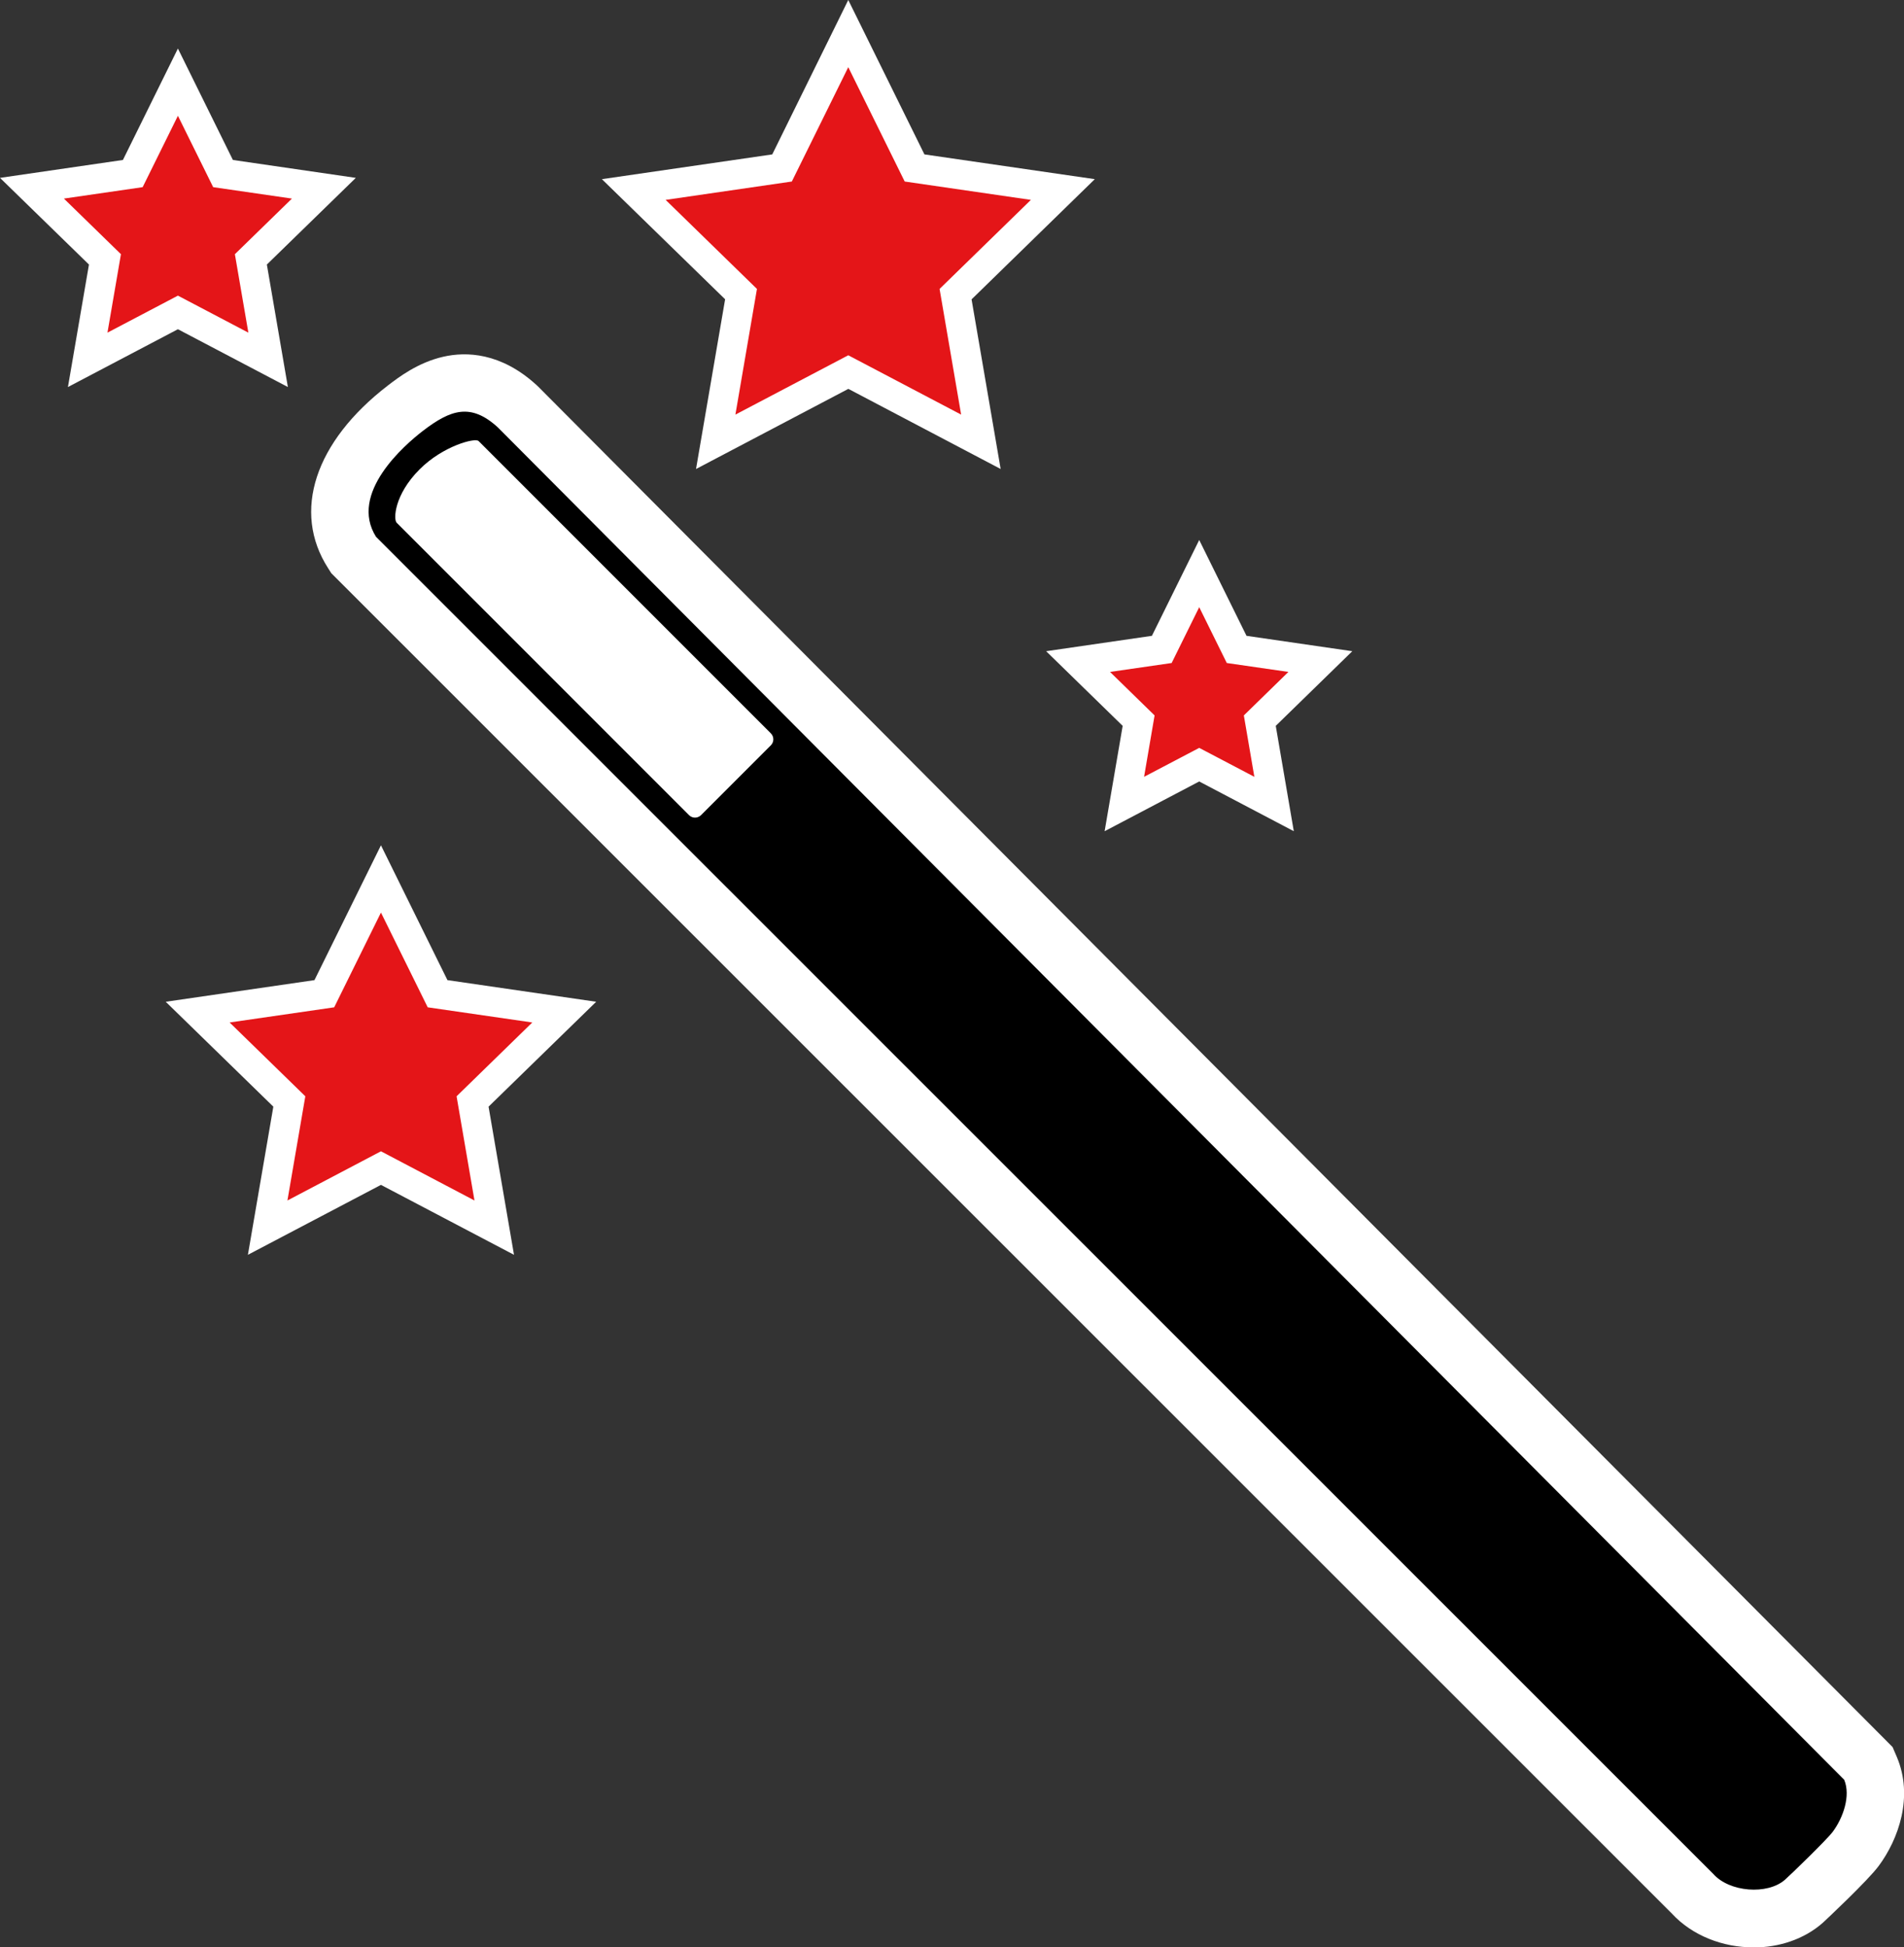
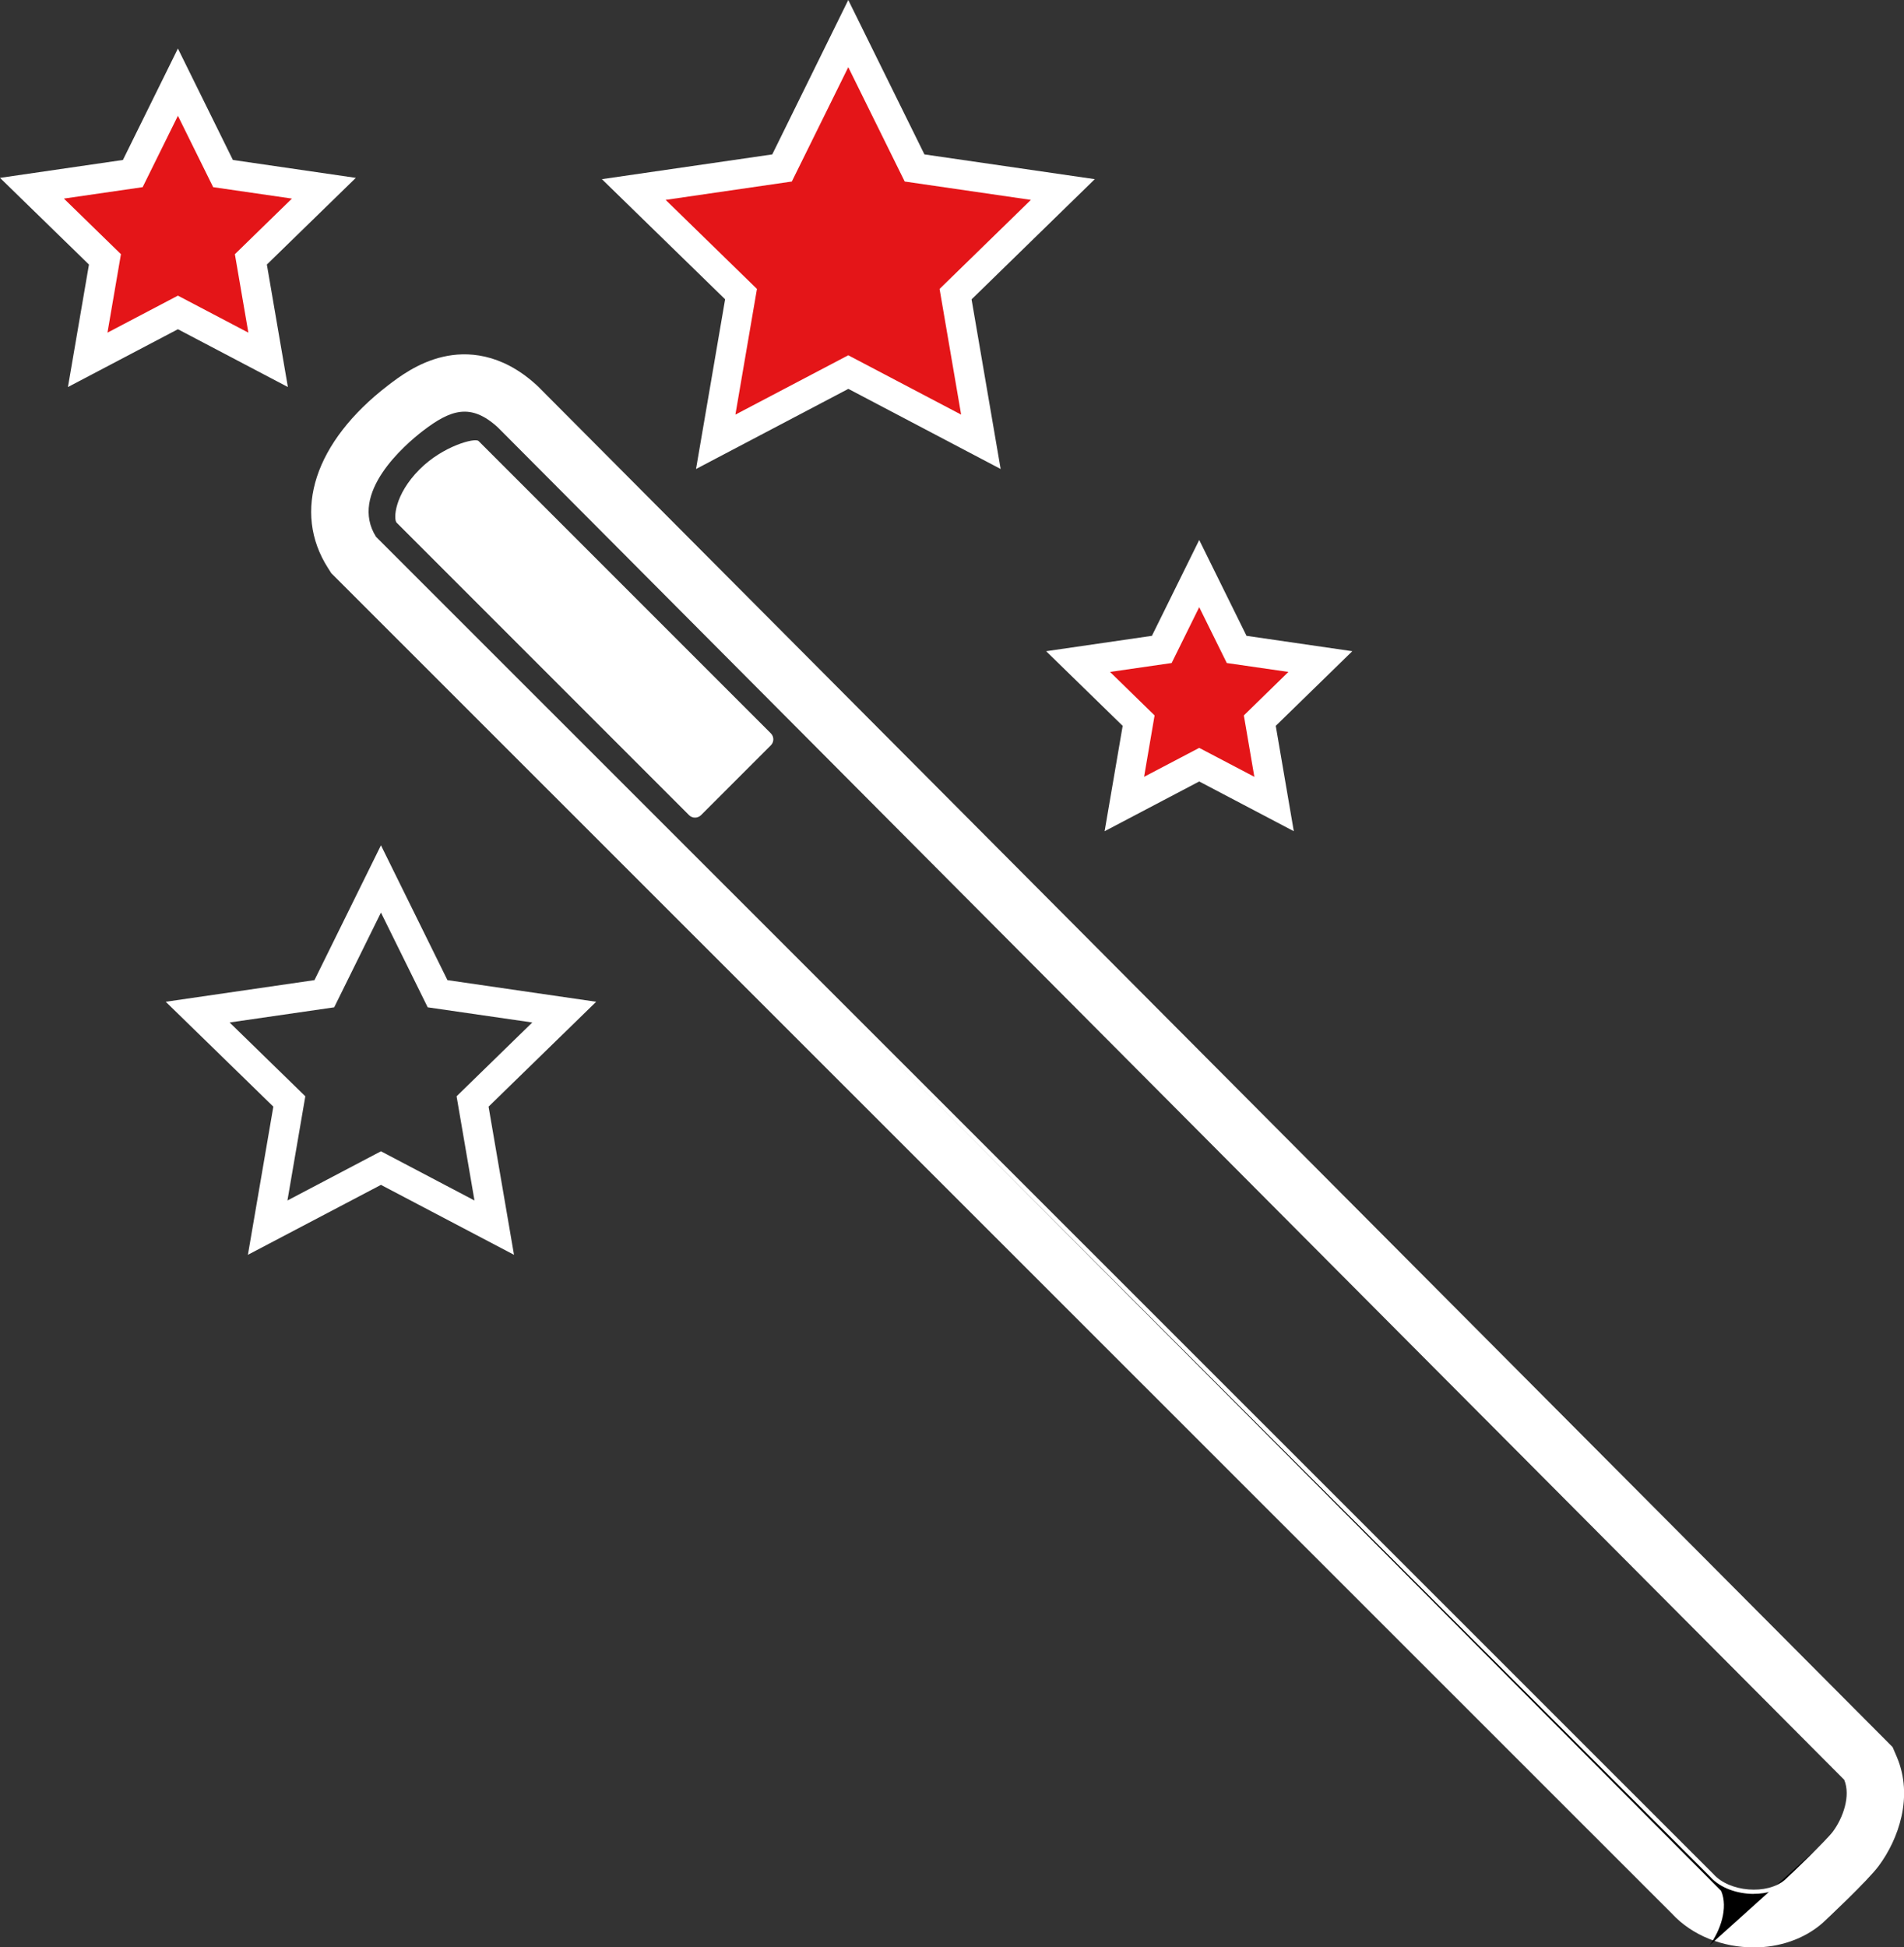
<svg xmlns="http://www.w3.org/2000/svg" id="Capa_1" viewBox="0 0 250 255.63">
  <rect x="0" y="0" width="250" height="255.63" fill="#333333" stroke="none" />
  <defs>
    <style>.cls-1{fill:#1d1d1b;}.cls-2{fill:#fff;}.cls-3{fill:#e41518;}</style>
  </defs>
-   <path class="cls-1" d="M243.76,242.8c-1.1,1.49-6.23,6.37-6.82,6.89-3.92,3.46-11.22,2.95-14.82-1-58.5-58.49-117.01-116.97-175.51-175.46l-.28-.27-.21-.33c-3.71-5.76-1.09-12.93,7.02-19.16,2.46-1.89,8.22-6.32,14.87-.24l.06.06.06.06,176.81,177.56.49.49.27.64c1.63,3.81-.04,8.17-1.95,10.75Z" />
  <path class="cls-2" d="M230.23,255.65c-3.98,0-8.01-1.51-10.72-4.45L43.5,75.25l-.42-.66c-4.76-7.41-1.76-16.6,7.86-23.99,1.37-1.05,3.92-3.01,7.27-3.77,2.99-.68,7.54-.58,12.25,3.73l.25.24,177.79,178.55.55,1.28c2.23,5.22.23,10.83-2.38,14.34l-2.91-2.16,2.91,2.16c-1.44,1.94-7.02,7.17-7.33,7.45-2.47,2.18-5.77,3.24-9.11,3.24ZM49.18,70.67l175.57,175.52.06.06c2.29,2.51,7.29,2.88,9.74.72.79-.7,5.5-5.25,6.31-6.34h0c1.4-1.88,2.48-4.93,1.53-7.16h0S65.57,55.92,65.57,55.92c-4.07-3.72-7.16-1.92-10.22.44-2.42,1.86-10,8.38-6.18,14.32h0Z" />
-   <path d="M240.86,240.64c-.79,1.06-5.53,5.65-6.31,6.34-2.43,2.15-7.6,1.71-9.79-.77L49.18,70.67c-3.4-5.28,2.16-11.23,6.18-14.32,3.58-2.75,6.45-3.87,10.22-.44l176.81,177.56c.96,2.25-.12,5.27-1.53,7.16" />
+   <path d="M240.86,240.64c-.79,1.06-5.53,5.65-6.31,6.34-2.43,2.15-7.6,1.71-9.79-.77L49.18,70.67l176.81,177.56c.96,2.25-.12,5.27-1.53,7.16" />
  <path class="cls-2" d="M230.28,248.63c-2.18,0-4.43-.78-5.73-2.25L48.96,70.85l-.02-.03c-3.95-6.14,3.78-12.8,6.24-14.7,3.8-2.92,6.74-3.92,10.57-.42l176.86,177.61.02.05c1,2.34-.06,5.42-1.56,7.43-.8,1.08-5.58,5.7-6.35,6.38-1.11.98-2.76,1.45-4.45,1.45ZM49.4,70.5l175.56,175.51c2.11,2.39,7.11,2.78,9.41.76.76-.67,5.48-5.24,6.27-6.29l.22.17-.22-.17c1.35-1.81,2.39-4.71,1.51-6.83L65.37,56.11c-3.55-3.25-6.2-2.34-9.85.46-2.36,1.82-9.78,8.19-6.13,13.93Z" />
  <path class="cls-3" d="M157.46,75.3c1.49,3.01,2.97,6.02,4.46,9.04l.45.92,1.02.15c3.32.48,6.65.97,9.97,1.45-2.41,2.34-4.81,4.69-7.22,7.03l-.74.72.17,1.01c.57,3.31,1.14,6.62,1.7,9.93-2.97-1.56-5.95-3.13-8.92-4.69l-.91-.48-.91.48c-2.97,1.56-5.95,3.13-8.92,4.69.57-3.31,1.14-6.62,1.7-9.93l.17-1.01-.74-.72c-2.41-2.35-4.81-4.69-7.22-7.03,3.32-.48,6.65-.97,9.97-1.45l1.02-.15.45-.92c1.49-3.01,2.97-6.03,4.46-9.04" />
  <path class="cls-2" d="M145.04,109.12l2.37-13.83-10.05-9.8,13.89-2.02,6.21-12.58,6.21,12.58,13.89,2.02-10.05,9.8,2.37,13.83-12.42-6.53-12.42,6.53ZM157.46,98.18l7.24,3.8-1.38-8.06,5.85-5.71-8.09-1.17-3.62-7.33-3.62,7.33-8.09,1.17,5.85,5.71-1.38,8.06,7.24-3.8Z" />
  <path class="cls-3" d="M111.38,4.41c2.75,5.57,5.5,11.15,8.25,16.72l.45.92,1.02.15c6.15.89,12.3,1.79,18.45,2.68-4.45,4.34-8.9,8.68-13.35,13.01l-.74.72.17,1.01c1.05,6.13,2.1,12.25,3.15,18.38-5.5-2.89-11-5.78-16.5-8.68l-.91-.48-.91.48c-5.5,2.89-11,5.78-16.5,8.68,1.05-6.13,2.1-12.25,3.15-18.38l.17-1.01-.73-.72c-4.45-4.34-8.9-8.68-13.35-13.01,6.15-.89,12.3-1.79,18.45-2.68l1.02-.15.45-.92c2.75-5.57,5.5-11.15,8.25-16.72" />
  <path class="cls-2" d="M131.39,61.57l-20-10.52h0s-20,10.52-20,10.52l3.82-22.28h0s-16.18-15.77-16.18-15.77l22.37-3.25L111.38,0l10,20.27,22.37,3.25-16.18,15.78,3.82,22.28ZM87.4,26.24l11.99,11.69-2.83,16.5,14.82-7.79,14.82,7.79-2.83-16.5,11.99-11.69-16.57-2.41-7.41-15.01-7.41,15.01-16.57,2.41Z" />
  <path class="cls-3" d="M23.36,10.79c1.82,3.69,3.65,7.39,5.47,11.08l.45.92,1.02.15c4.08.59,8.15,1.18,12.23,1.78-2.95,2.87-5.9,5.75-8.85,8.62l-.73.72.17,1.01c.7,4.06,1.39,8.12,2.09,12.18-3.65-1.92-7.29-3.83-10.94-5.75l-.91-.48-.91.48c-3.65,1.92-7.29,3.83-10.94,5.75.7-4.06,1.39-8.12,2.09-12.18l.17-1.01-.73-.72c-2.95-2.87-5.9-5.75-8.85-8.62,4.08-.59,8.15-1.18,12.23-1.78l1.02-.15.45-.92c1.82-3.69,3.65-7.39,5.47-11.08" />
  <path class="cls-2" d="M37.8,50.81l-14.44-7.59-14.44,7.59,2.76-16.08L0,23.35l16.14-2.35,7.22-14.63,7.22,14.63,16.14,2.35-11.68,11.38,2.76,16.08ZM23.36,38.81l9.25,4.86-1.77-10.3,7.49-7.3-10.34-1.5-4.63-9.37-4.63,9.37-10.34,1.5,7.49,7.3-1.77,10.3,9.25-4.86Z" />
-   <path class="cls-3" d="M50.02,115.38c2.33,4.72,4.66,9.43,6.98,14.15l.45.92,1.02.15c5.2.76,10.41,1.51,15.62,2.27-3.77,3.67-7.53,7.34-11.3,11.01l-.74.72.17,1.01c.89,5.18,1.78,10.37,2.67,15.55-4.66-2.45-9.31-4.9-13.97-7.34l-.91-.48-.91.48c-4.66,2.45-9.31,4.9-13.97,7.34.89-5.18,1.78-10.37,2.67-15.55l.17-1.01-.74-.72c-3.77-3.67-7.53-7.34-11.3-11.01,5.2-.76,10.41-1.51,15.62-2.27l1.02-.15.45-.92c2.33-4.72,4.66-9.43,6.98-14.15" />
  <path class="cls-2" d="M67.49,164.73l-17.47-9.18h0s-17.47,9.18-17.47,9.18l3.34-19.45h0s-14.13-13.77-14.13-13.77l19.53-2.84,8.73-17.7,8.73,17.7,19.53,2.84-14.13,13.77,3.34,19.45ZM50.02,151.14l12.28,6.46-2.35-13.68,9.94-9.69-13.73-1.99-6.14-12.44-6.14,12.44-13.73,1.99,9.94,9.69-2.35,13.68,12.28-6.46Z" />
  <path class="cls-2" d="M62.82,57.89c-.44-.44-4.64.64-7.72,3.72-3.35,3.35-3.45,6.58-3.02,7.01l38.39,38.39c.44.44,1.14.43,1.58,0l9.16-9.16c.44-.44.44-1.14,0-1.58l-38.39-38.39Z" />
</svg>